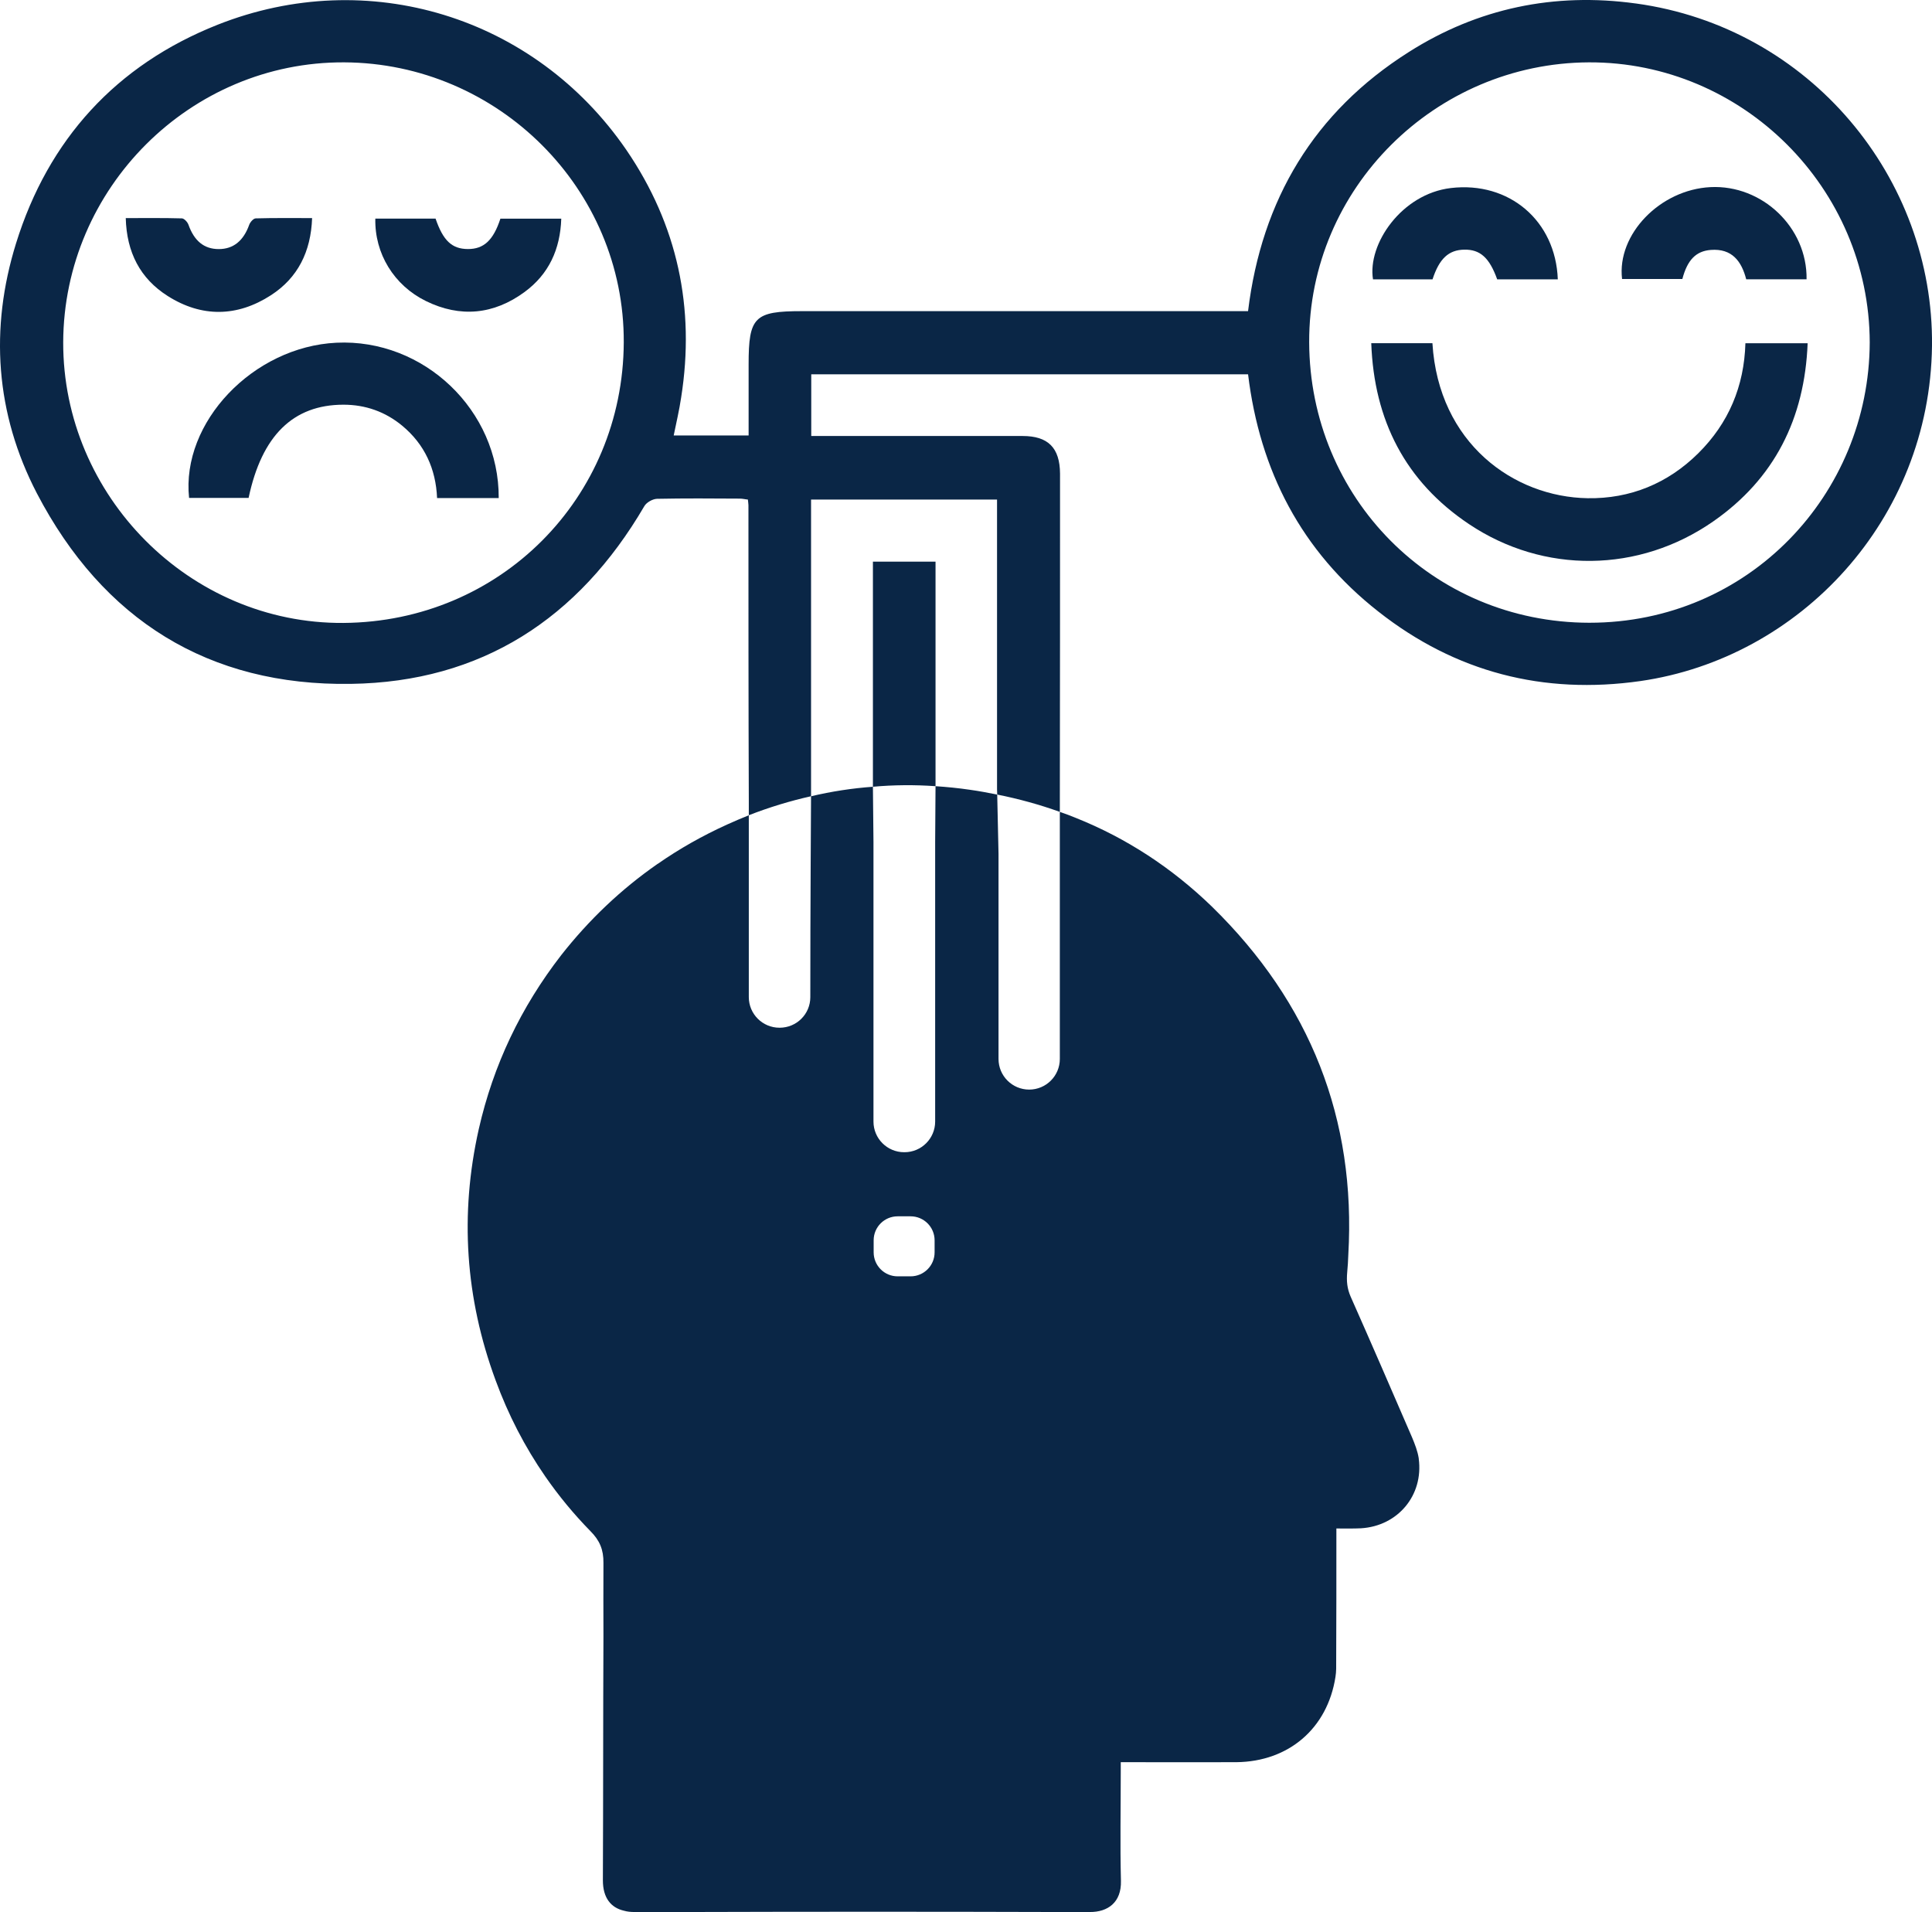
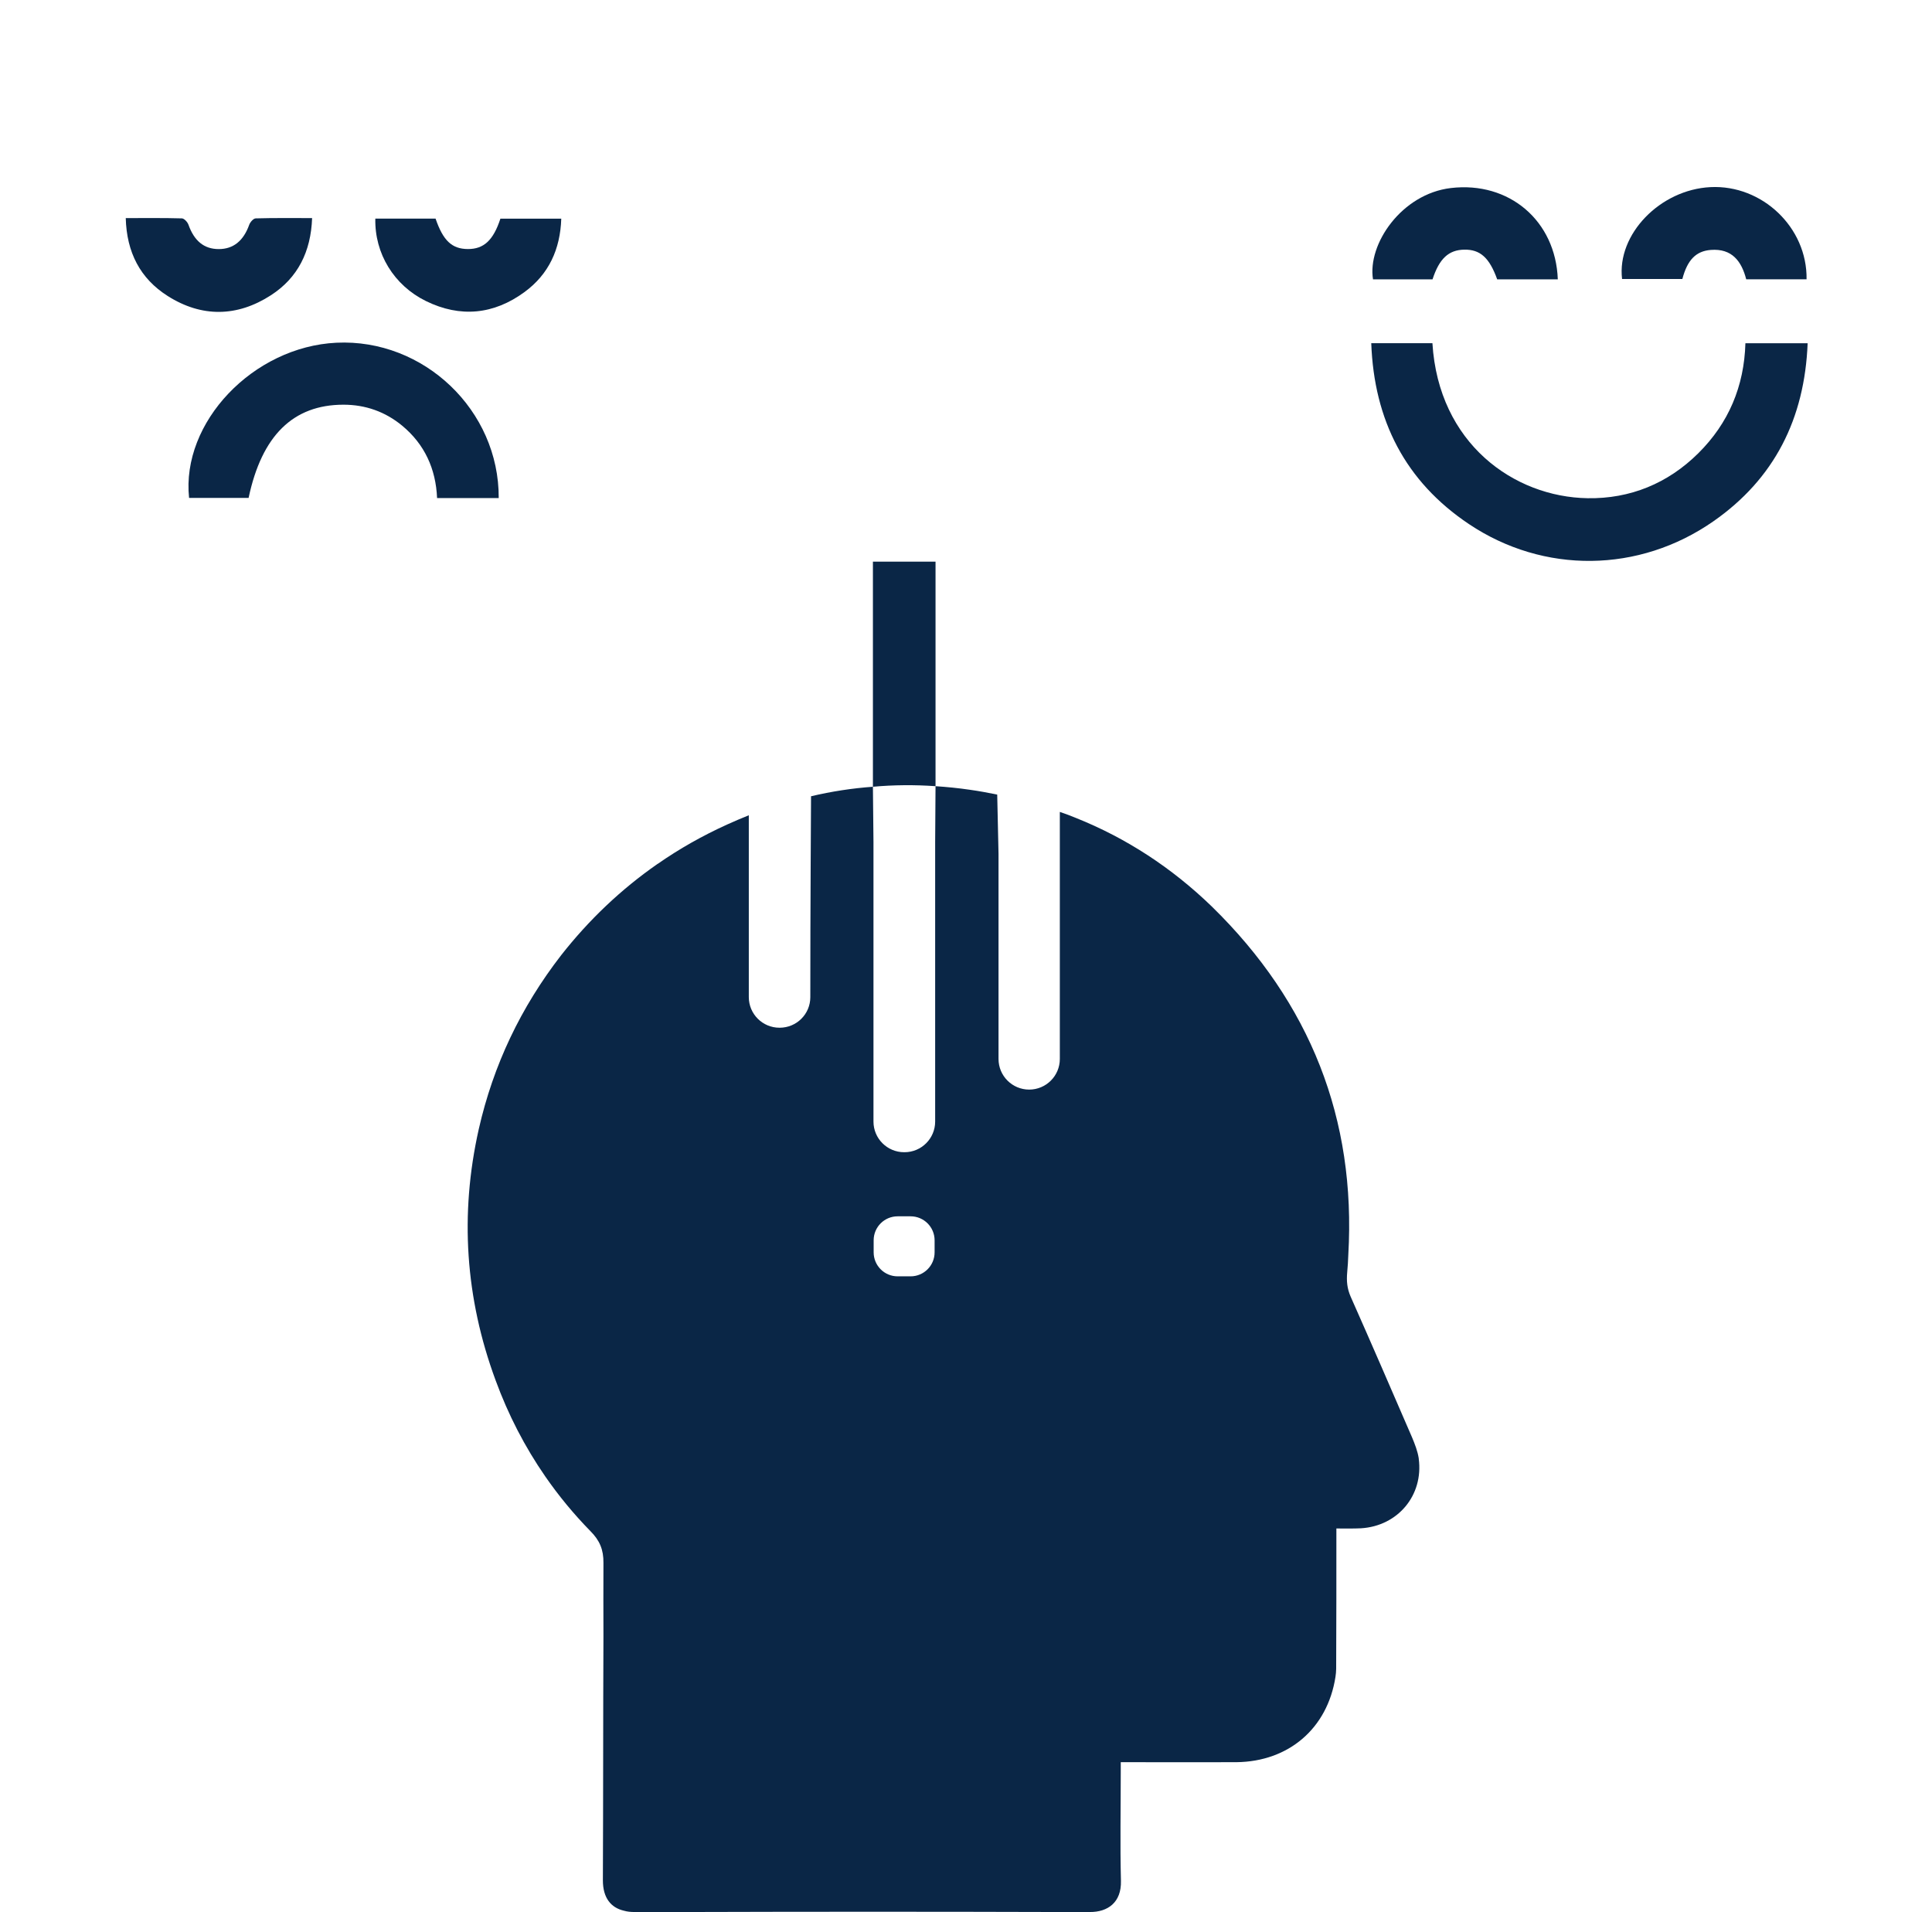
<svg xmlns="http://www.w3.org/2000/svg" id="Layer_2" viewBox="0 0 389.041 385">
  <defs>
    <style>
      .cls-1 {
        fill: #0a2646;
      }
    </style>
  </defs>
  <g id="Layer_1-2" data-name="Layer_1">
    <g>
      <path class="cls-1" d="M285.69,293.736v-.075c-.225-1.463-.788-2.889-1.351-4.24-4.09-9.457-8.181-18.913-12.346-28.295-.75-1.688-.863-3.227-.713-4.916.113-1.201.188-2.401.225-3.565,1.576-27.319-7.655-50.735-27.469-70.098-8.143-7.881-17.3-13.81-27.319-17.825-1.088-.451-2.177-.863-3.302-1.239v49.741c0,3.409-2.764,6.173-6.173,6.173h0c-3.409,0-6.173-2.764-6.173-6.173v-41.297l-.263-11.933c-1.839-.376-3.678-.713-5.554-.976-2.289-.338-4.616-.563-6.867-.713l-.075,11.22v56.308c0,3.409-2.764,6.173-6.173,6.173h-.075c-3.409,0-6.173-2.764-6.173-6.173v-56.308l-.113-11.107c-4.165.3-8.331.938-12.459,1.914l-.075,13.81c-.05,6.718-.067,19.171-.072,26.649-.003,3.408-2.765,6.148-6.173,6.148h-.04c-3.409,0-6.173-2.764-6.173-6.173v-36.607c-1.464.601-2.927,1.201-4.391,1.876-4.953,2.252-9.607,4.878-13.96,7.918-.037,0-.075,0-.075.038-7.28,5.066-13.735,11.183-19.363,18.35-8.105,10.47-13.659,22.103-16.586,35.012-3.865,17.187-2.702,34.074,3.377,50.547,2.552,6.98,5.892,13.435,10.019,19.401,2.702,3.902,5.704,7.543,9.081,10.995,1.876,1.876,2.664,3.753,2.627,6.417,0,4.916-.038,9.832,0,14.747-.075,16.399-.038,32.798-.113,49.159,0,3.527,1.614,5.516,4.24,6.116.638.188,1.351.263,2.139.263h10.357c25.105-.075,50.21-.075,75.314,0h5.967c3.678.038,6.417-1.951,6.304-6.267-.188-7.317-.038-14.673-.038-22.028v-1.876h1.914c7.13,0,14.26.038,21.39,0,10.507-.113,18.313-6.792,19.927-17.149.188-1.088.15-2.252.15-3.377.038-8.18.038-16.399.038-24.617v-1.914c1.726,0,3.34.038,4.953-.038,7.43-.45,12.609-6.642,11.633-13.997ZM183.368,256.999h-2.612c-2.667,0-4.83-2.162-4.83-4.83v-2.425c0-2.667,2.162-4.83,4.83-4.83h2.612c2.667,0,4.83,2.162,4.83,4.83v2.425c0,2.667-2.162,4.83-4.83,4.83Z" />
      <g>
        <path class="cls-1" d="M188.386,113.087v45.218c-4.24-.3-8.443-.263-12.609.113v-45.331h12.609Z" />
-         <path class="cls-1" d="M329.37.697c-16.361-2.252-31.785.938-45.706,9.794-19.026,12.046-29.608,29.683-32.347,52.161h-89.837c-9.569,0-10.733,1.163-10.733,10.695v14.335h-15.085c.525-2.59,1.126-5.104,1.501-7.655,2.852-18.05-.751-34.787-11.033-49.834C107.667,3.286,74.082-6.996,43.836,4.975,23.384,13.081,9.725,28.091,3.233,48.992c-5.329,17.15-4.165,34.261,4.203,50.36,13.284,25.442,34.561,38.802,63.231,38.351,26.231-.375,45.819-13.097,59.066-35.762.413-.751,1.651-1.464,2.552-1.502,5.554-.112,11.145-.075,16.699-.038.563,0,1.088.15,1.614.188.038.488.113.788.113,1.126,0,19.851,0,39.74.075,59.628v2.814c4.128-1.613,8.331-2.889,12.534-3.827v-59.741h37.451v58.315l.038,1.088c4.316.863,8.556,2.026,12.609,3.49v-2.927c.038-21.728.038-43.455.038-65.182-.038-5.217-2.402-7.58-7.543-7.58h-42.554v-12.421h87.961c2.364,19.438,10.732,35.612,26.231,47.77,15.536,12.233,33.285,16.774,52.761,13.997,32.085-4.616,58.315-32.422,58.728-67.509.375-33.698-24.504-64.132-59.666-68.935ZM69.166,125.433c-30.959.225-56.514-25.593-56.439-56.514.113-31.072,25.63-56.514,56.589-56.364,30.959.15,56.439,25.443,56.289,56.401-.15,31.334-24.88,56.251-56.439,56.476ZM320.064,125.396c-31.672-.038-56.326-25.218-56.439-56.477-.113-30.996,25.367-56.214,56.326-56.364,30.959-.113,56.476,25.33,56.551,56.401-.113,30.621-24.392,56.439-56.439,56.439Z" />
        <path class="cls-1" d="M100.424,100.294h-12.411c-.248-5.896-2.517-10.844-7.026-14.576-3.394-2.809-7.389-4.233-11.84-4.229-10.114.01-16.436,6.216-19.086,18.765h-11.988c-1.607-15.227,12.906-30.437,29.669-31.245,17.58-.847,32.779,13.589,32.683,31.284Z" />
        <path class="cls-1" d="M75.577,44.023h12.133c1.524,4.445,3.296,6.105,6.491,6.123,3.212.017,5.134-1.748,6.564-6.119h12.255c-.201,6.171-2.507,11.188-7.396,14.775-6.183,4.536-12.922,5.215-19.848,1.821-6.453-3.162-10.355-9.577-10.198-16.599Z" />
        <path class="cls-1" d="M62.847,43.916c-.24,6.757-2.872,12.029-8.297,15.535-6.775,4.378-13.915,4.503-20.774.155-5.553-3.519-8.273-8.797-8.454-15.692,3.914,0,7.612-.046,11.305.058.464.013,1.13.739,1.319,1.27,1.16,3.265,3.136,4.913,6.101,4.913,2.957 0,4.983-1.671,6.135-4.891.192-.536.844-1.278,1.302-1.291,3.699-.105,7.402-.059,11.363-.059Z" />
        <path class="cls-1" d="M351.468,69.11h12.531c-.595,15.176-6.673,27.293-19.008,35.877-14.96,10.41-34.137,10.62-49.194.54-12.821-8.583-19.109-20.903-19.67-36.424h12.316c1.228,20.161,16.386,30.979,31.258,31.215,8.547.136,16.141-2.965,22.284-9.056,6.103-6.053,9.235-13.486,9.483-22.151Z" />
        <path class="cls-1" d="M313.69,56.247h-12.205c-1.572-4.372-3.437-6.037-6.638-5.977-3.143.058-5.024,1.802-6.384,5.984h-11.986c-1.145-7.12,5.769-17.217,15.679-18.391,11.73-1.389,21.11,6.584,21.534,18.384Z" />
        <path class="cls-1" d="M363.784,56.242h-12.153c-.93-3.617-2.854-6.25-7.131-5.917-2.987.233-4.716,2.008-5.729,5.855h-12.14c-1.068-8.998,7.656-18.003,17.811-18.502,10.385-.51,19.503,8.114,19.343,18.563Z" />
      </g>
    </g>
  </g>
</svg>